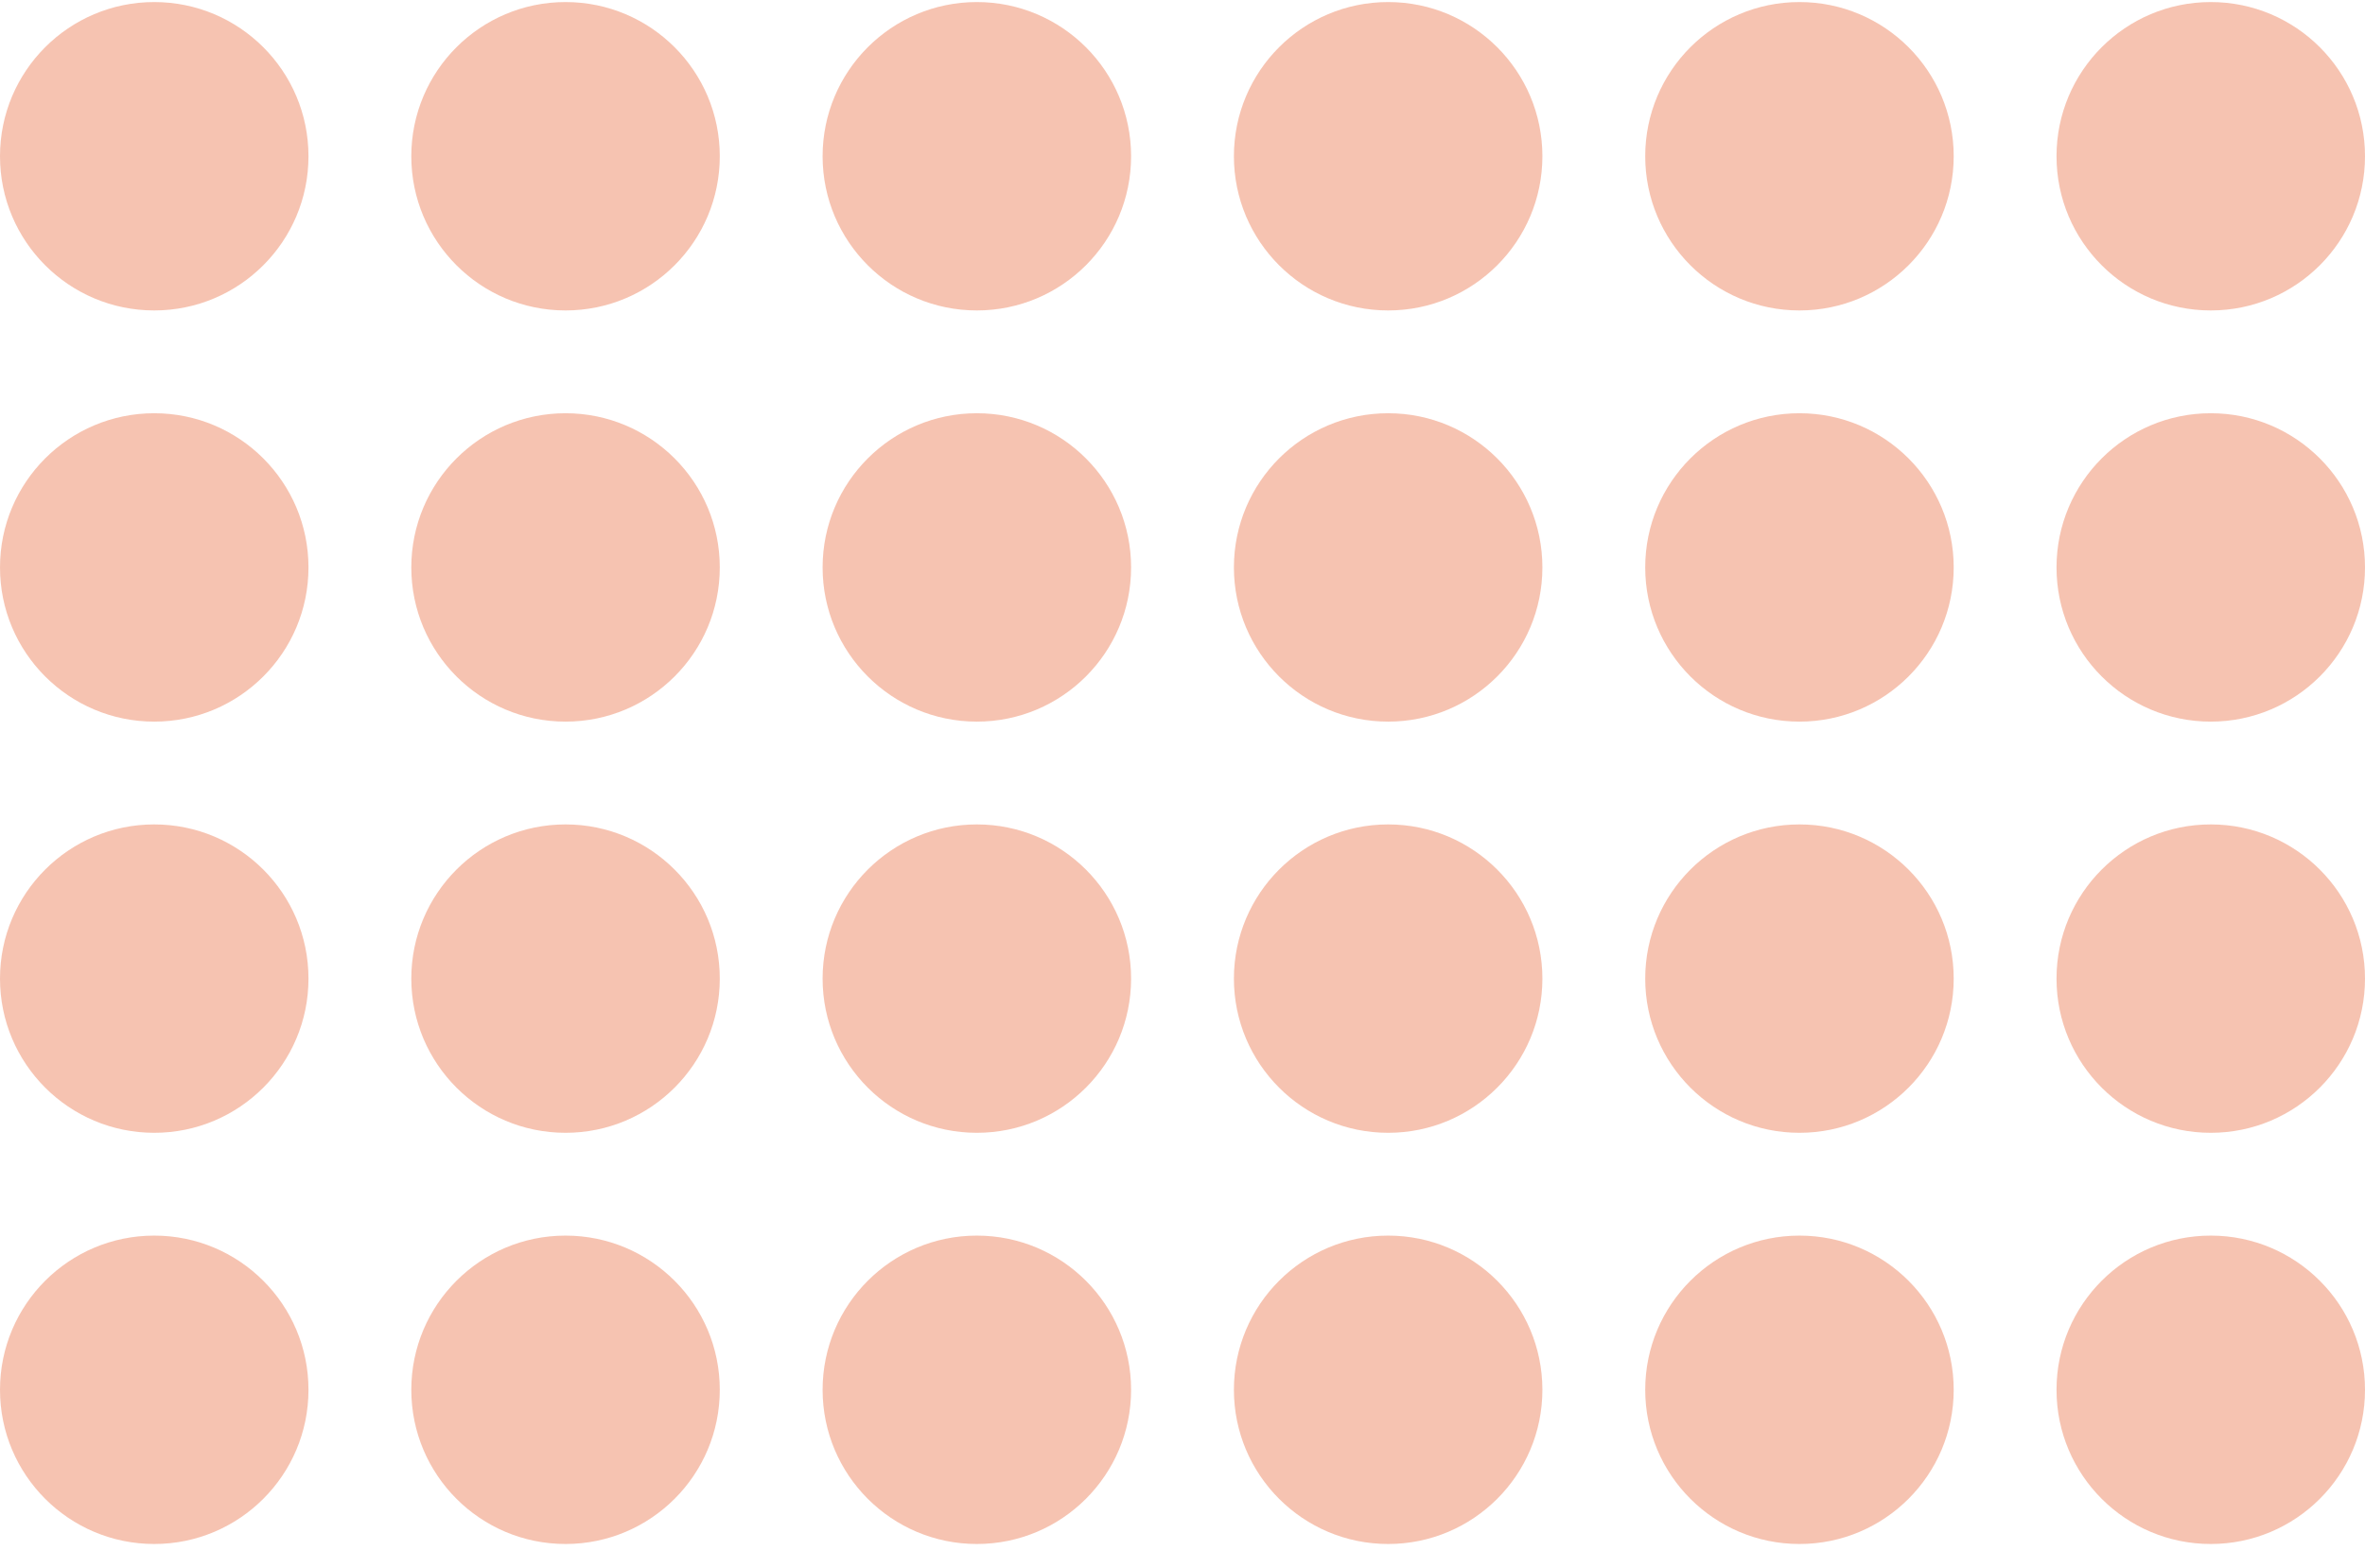
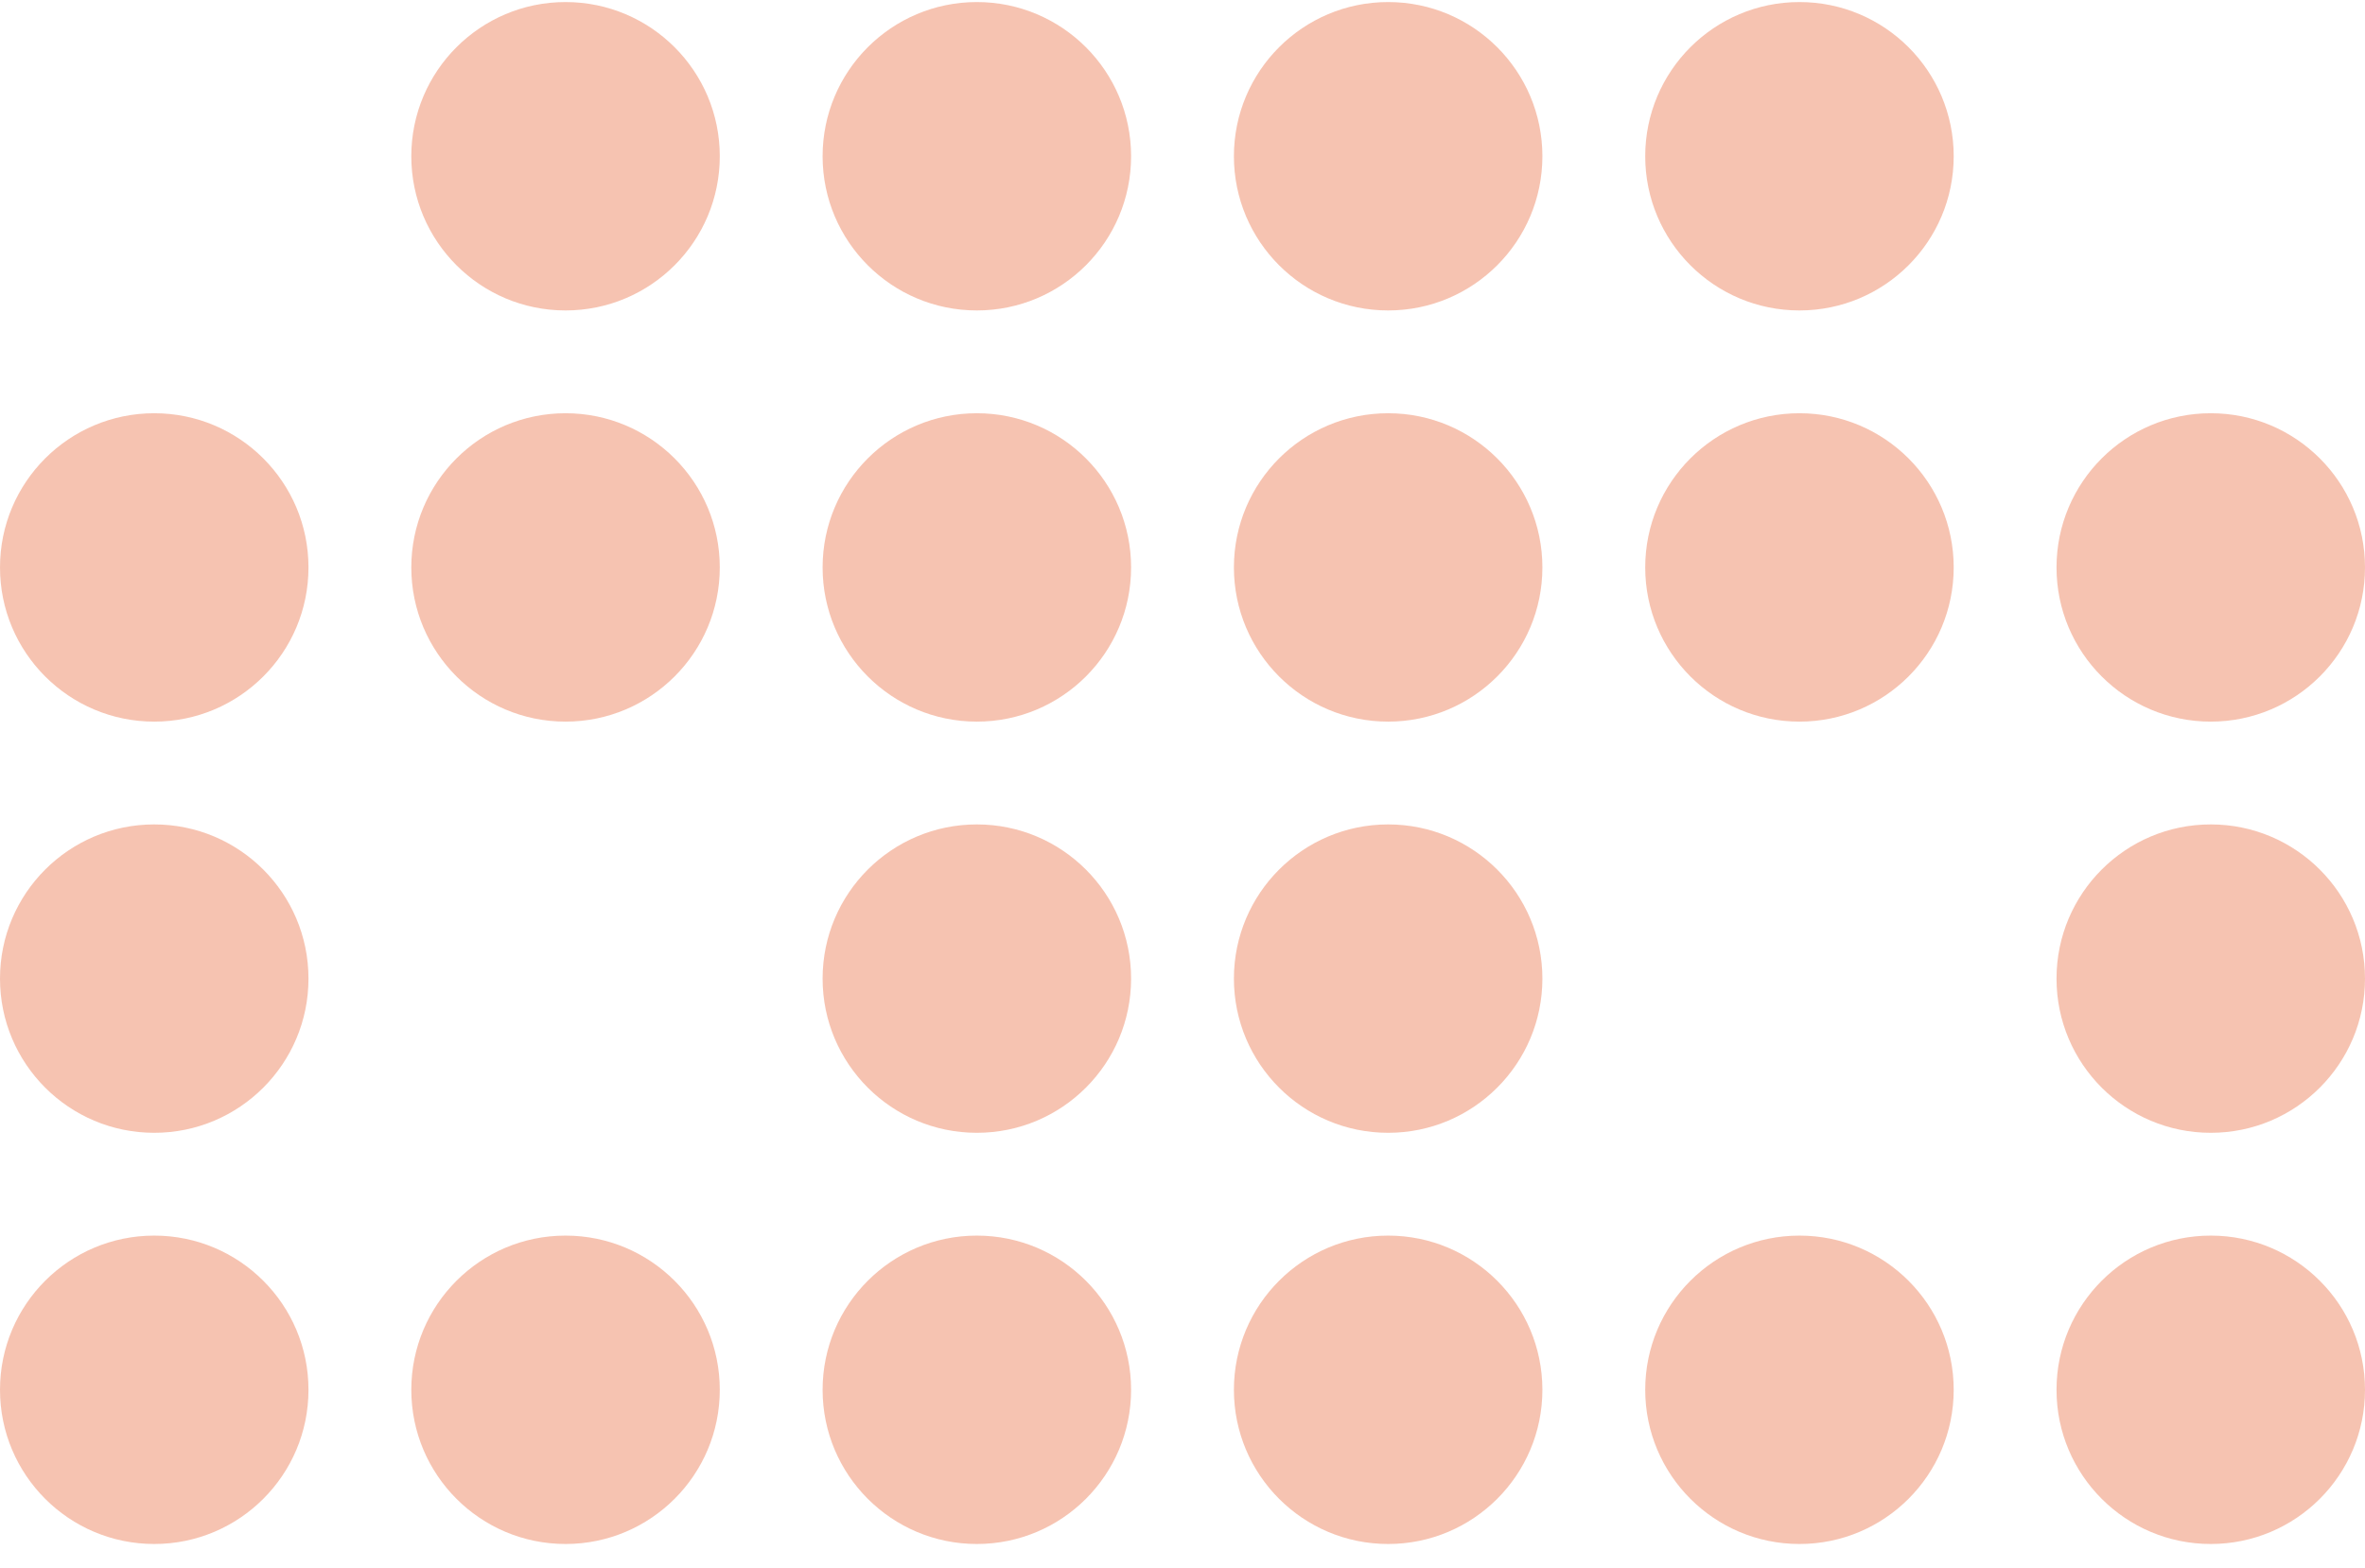
<svg xmlns="http://www.w3.org/2000/svg" width="92" height="61" viewBox="0 0 92 61" fill="none">
-   <circle cx="86" cy="6.08" r="6" transform="rotate(90 86 6.08)" fill="#EF8965" fill-opacity="0.5" />
  <circle cx="70" cy="6.08" r="6" transform="rotate(90 70 6.08)" fill="#EF8965" fill-opacity="0.5" />
  <circle cx="54" cy="6.08" r="6" transform="rotate(90 54 6.08)" fill="#EF8965" fill-opacity="0.5" />
  <circle cx="38" cy="6.08" r="6" transform="rotate(90 38 6.08)" fill="#EF8965" fill-opacity="0.5" />
  <circle cx="22" cy="6.08" r="6" transform="rotate(90 22 6.08)" fill="#EF8965" fill-opacity="0.5" />
-   <circle cx="6" cy="6.08" r="6" transform="rotate(90 6 6.08)" fill="#EF8965" fill-opacity="0.5" />
  <circle cx="86" cy="22.08" r="6" transform="rotate(90 86 22.08)" fill="#EF8965" fill-opacity="0.5" />
  <circle cx="70" cy="22.08" r="6" transform="rotate(90 70 22.08)" fill="#EF8965" fill-opacity="0.5" />
  <circle cx="54" cy="22.08" r="6" transform="rotate(90 54 22.08)" fill="#EF8965" fill-opacity="0.5" />
  <circle cx="38" cy="22.08" r="6" transform="rotate(90 38 22.08)" fill="#EF8965" fill-opacity="0.5" />
  <circle cx="22" cy="22.08" r="6" transform="rotate(90 22 22.08)" fill="#EF8965" fill-opacity="0.5" />
  <circle cx="6" cy="22.08" r="6" transform="rotate(90 6 22.08)" fill="#EF8965" fill-opacity="0.5" />
  <circle cx="86" cy="38.08" r="6" transform="rotate(90 86 38.08)" fill="#EF8965" fill-opacity="0.5" />
-   <circle cx="70" cy="38.08" r="6" transform="rotate(90 70 38.08)" fill="#EF8965" fill-opacity="0.5" />
  <circle cx="54" cy="38.08" r="6" transform="rotate(90 54 38.08)" fill="#EF8965" fill-opacity="0.5" />
  <circle cx="38" cy="38.08" r="6" transform="rotate(90 38 38.08)" fill="#EF8965" fill-opacity="0.5" />
-   <circle cx="22" cy="38.08" r="6" transform="rotate(90 22 38.08)" fill="#EF8965" fill-opacity="0.5" />
  <circle cx="6" cy="38.08" r="6" transform="rotate(90 6 38.08)" fill="#EF8965" fill-opacity="0.5" />
  <circle cx="86" cy="54.08" r="6" transform="rotate(90 86 54.08)" fill="#EF8965" fill-opacity="0.5" />
  <circle cx="70" cy="54.08" r="6" transform="rotate(90 70 54.08)" fill="#EF8965" fill-opacity="0.5" />
  <circle cx="54" cy="54.08" r="6" transform="rotate(90 54 54.08)" fill="#EF8965" fill-opacity="0.5" />
  <circle cx="38" cy="54.08" r="6" transform="rotate(90 38 54.08)" fill="#EF8965" fill-opacity="0.5" />
  <circle cx="22" cy="54.08" r="6" transform="rotate(90 22 54.08)" fill="#EF8965" fill-opacity="0.5" />
  <circle cx="6" cy="54.08" r="6" transform="rotate(90 6 54.08)" fill="#EF8965" fill-opacity="0.5" />
</svg>